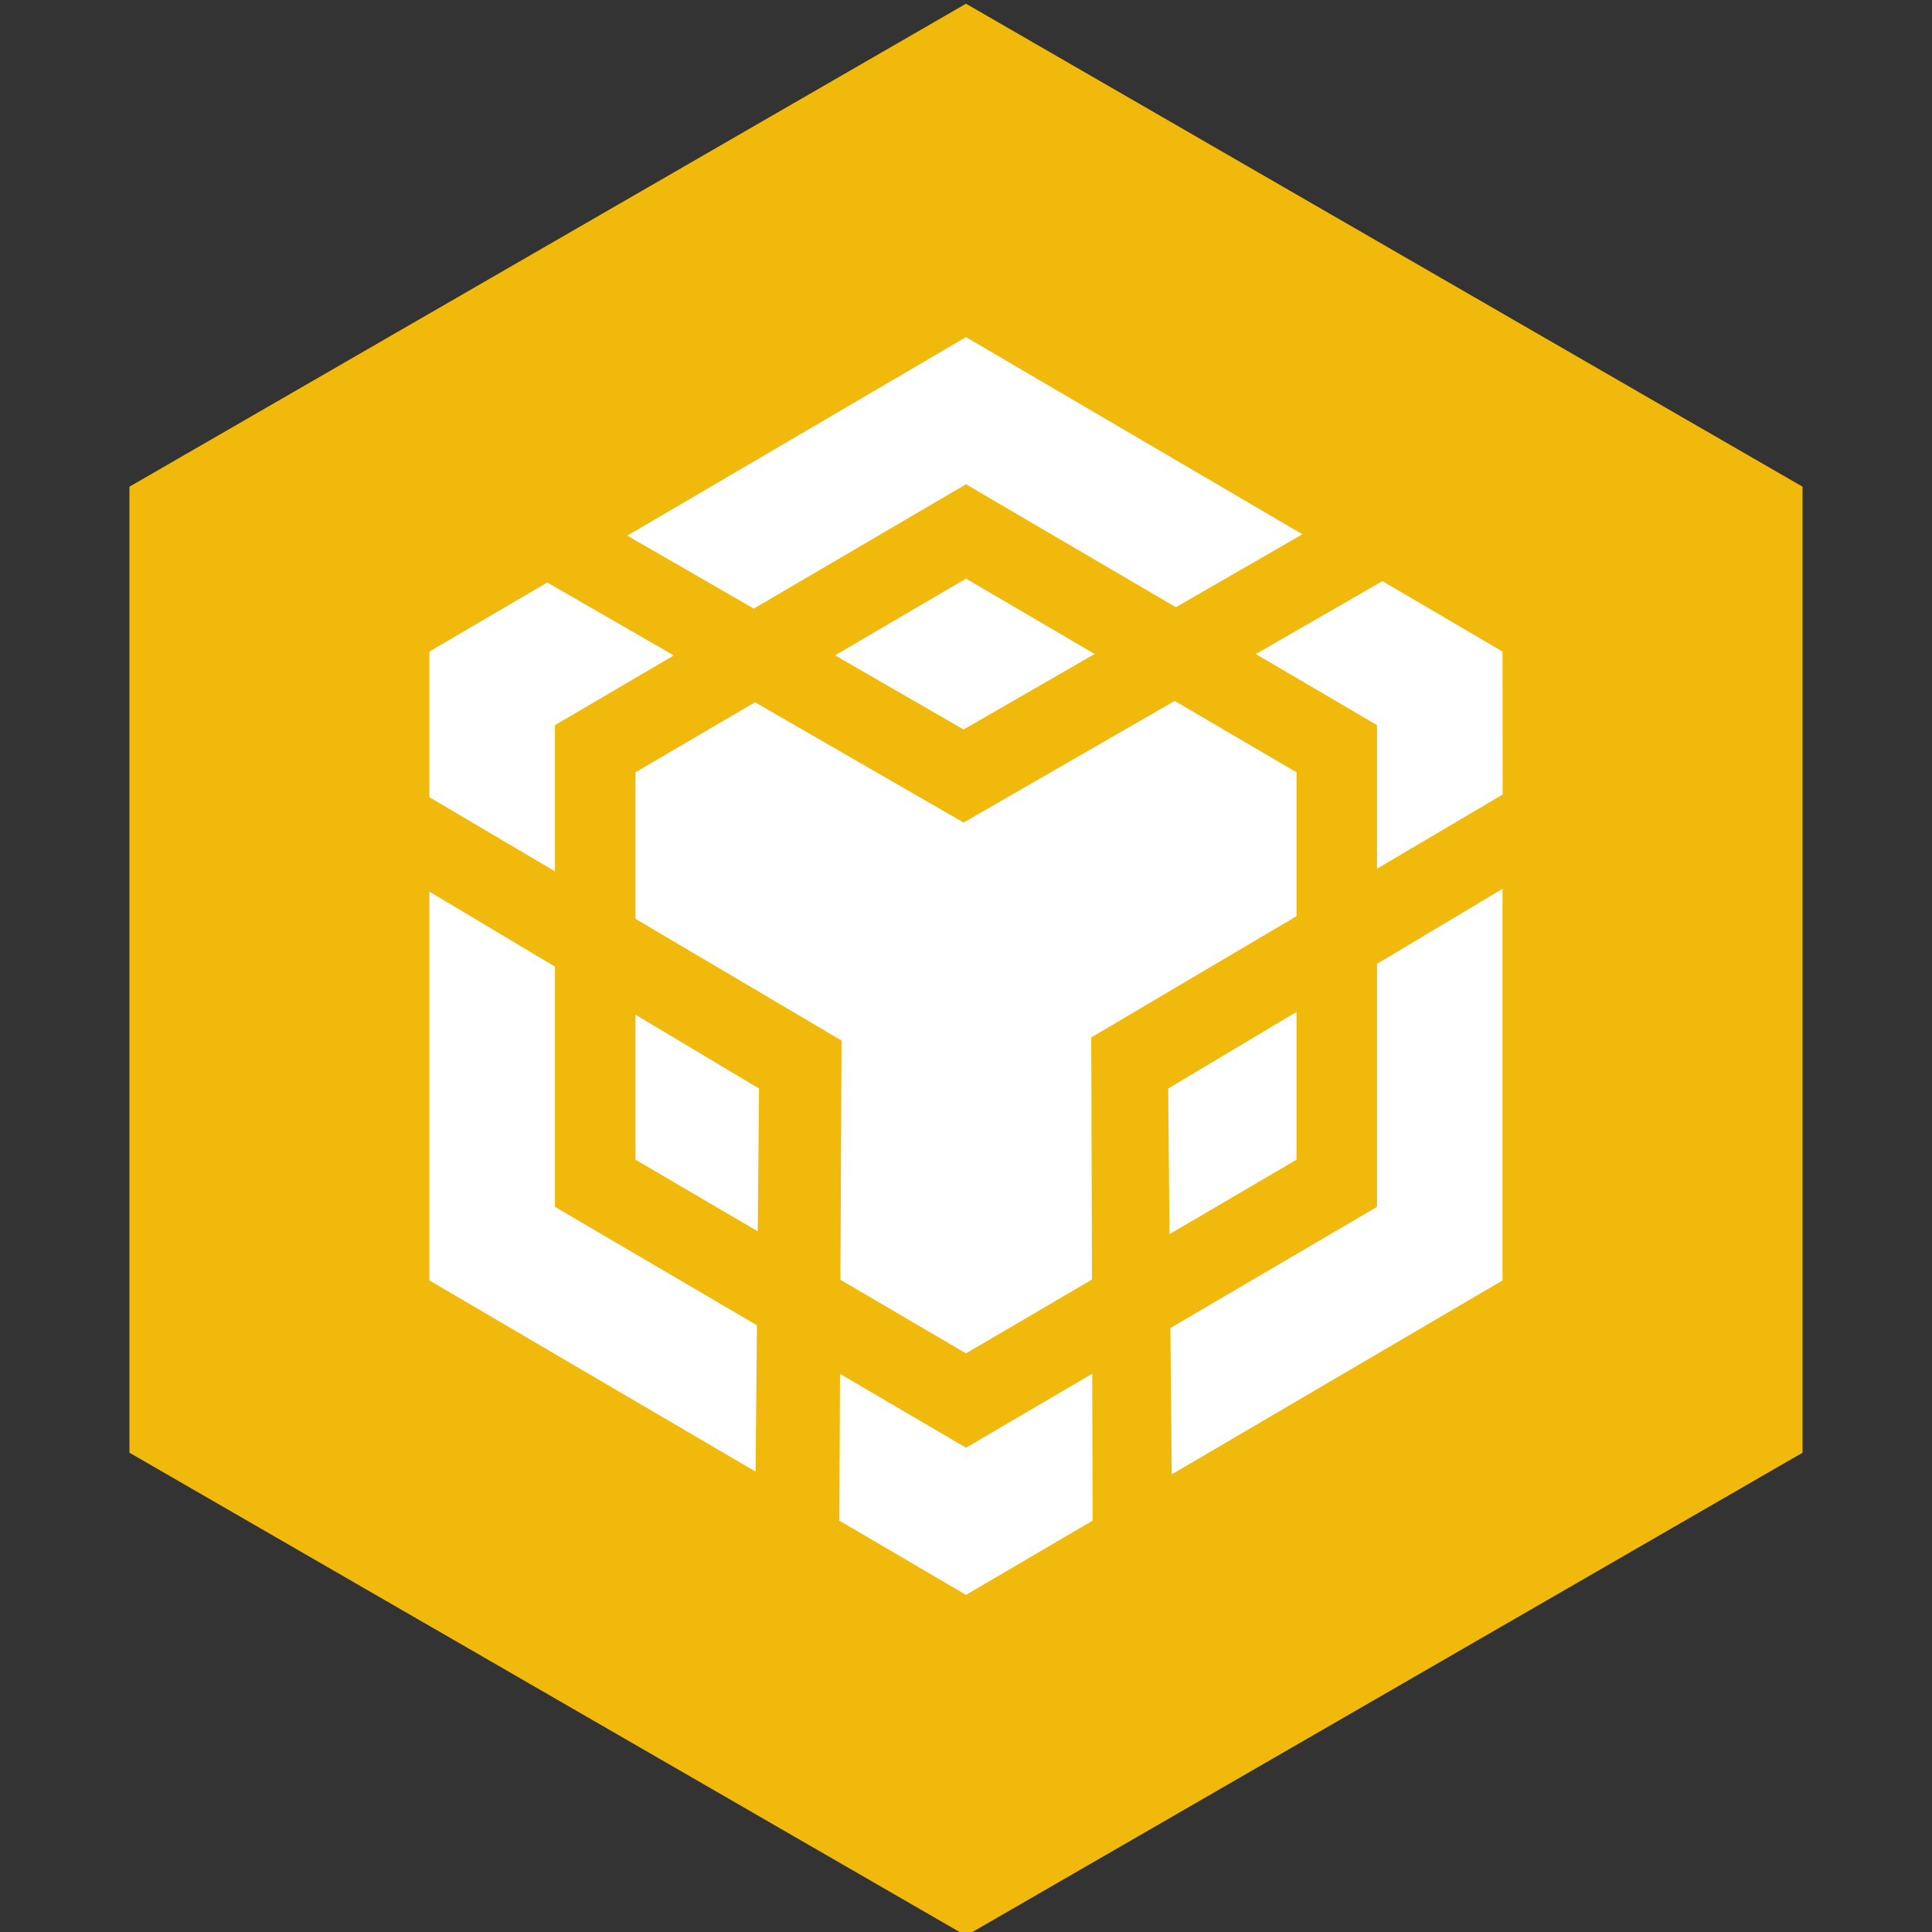
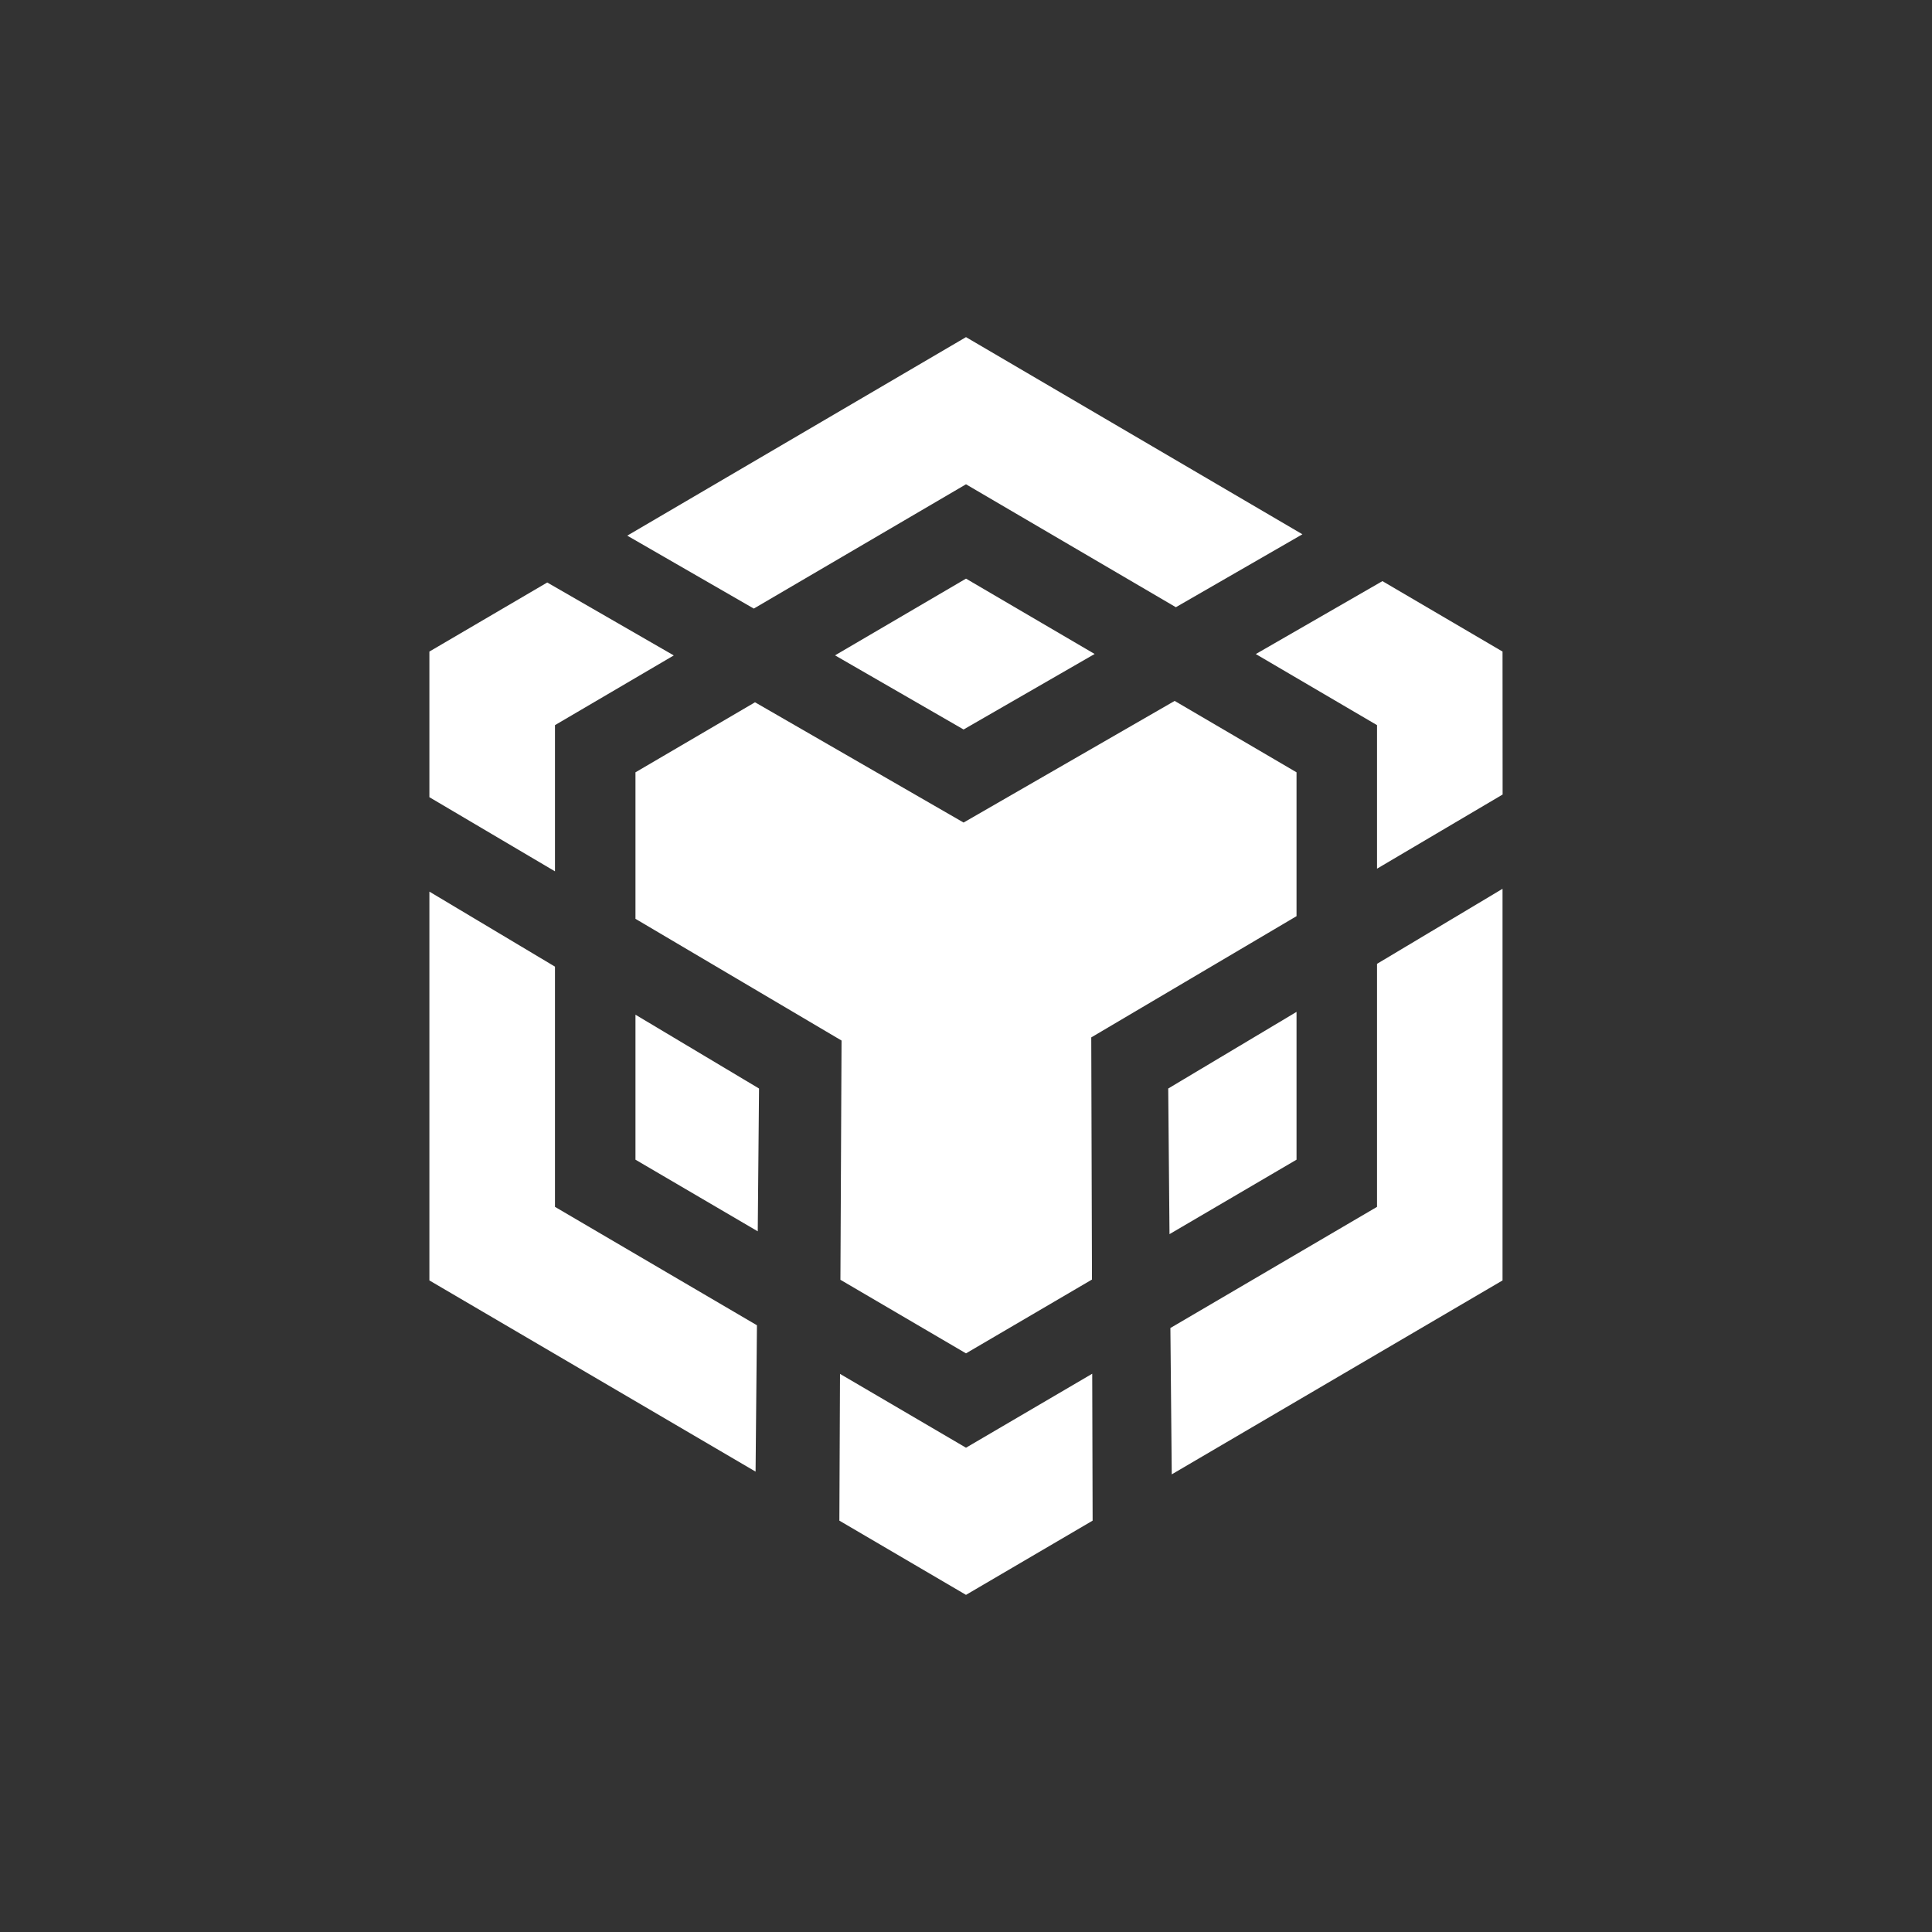
<svg xmlns="http://www.w3.org/2000/svg" viewBox="0 0 24 24" xml:space="preserve" style="fill-rule:evenodd;clip-rule:evenodd;stroke-linecap:round;stroke-linejoin:round;stroke-miterlimit:1.5;">
  <rect x="0" y="0" width="24" height="24" fill="#333333" stroke="none" />
  <g>
-     <path d="M12,0.046l10.392,6l0,12l-10.392,6l-10.392,-6l-0,-12l10.392,-6Z" style="fill:rgb(240,185,11);" />
    <path d="M5.334,9.903l0,-1.809l1.464,-0.858l1.572,0.906l-1.476,0.866l-0,1.816l-1.56,-0.921Zm5.101,7.164l1.565,0.917l1.568,-0.919l0.005,1.825l-1.573,0.922l-1.573,-0.922l0.008,-1.823Zm-3.541,-5.059l0,2.984l2.509,1.471l-0.017,1.818l-4.052,-2.375l0,-4.83l1.56,0.932Zm10.212,-1.217l-0,-1.783l-1.506,-0.883l1.573,-0.906l1.492,0.875l0.001,1.776l-1.56,0.921l-0,-0Zm-2.567,5.706l2.567,-1.505l-0,-3.019l1.559,-0.932l0,4.865l-4.109,2.409l-0.017,-1.818Zm-6.747,-9.843l4.208,-2.466l4.179,2.449l-1.572,0.906l-2.607,-1.527l-2.636,1.544l-1.572,-0.906Zm0.102,4.76l0,-1.82l1.485,-0.87l2.591,1.494l2.622,-1.511l1.514,0.887l-0,1.787l-2.55,1.506l0.009,3.008l-1.565,0.917l-1.56,-0.914l0.014,-2.972l-2.56,-1.512Zm1.519,3.882l-1.519,-0.89l0,-1.801l1.535,0.917l-0.016,1.774Zm6.693,-2.726l-0,1.836l-1.578,0.925l-0.016,-1.809l1.594,-0.952Zm-5.733,-4.429l1.627,-0.953l1.598,0.936l-1.628,0.938l-1.597,-0.921Z" style="fill:white;" />
  </g>
</svg>